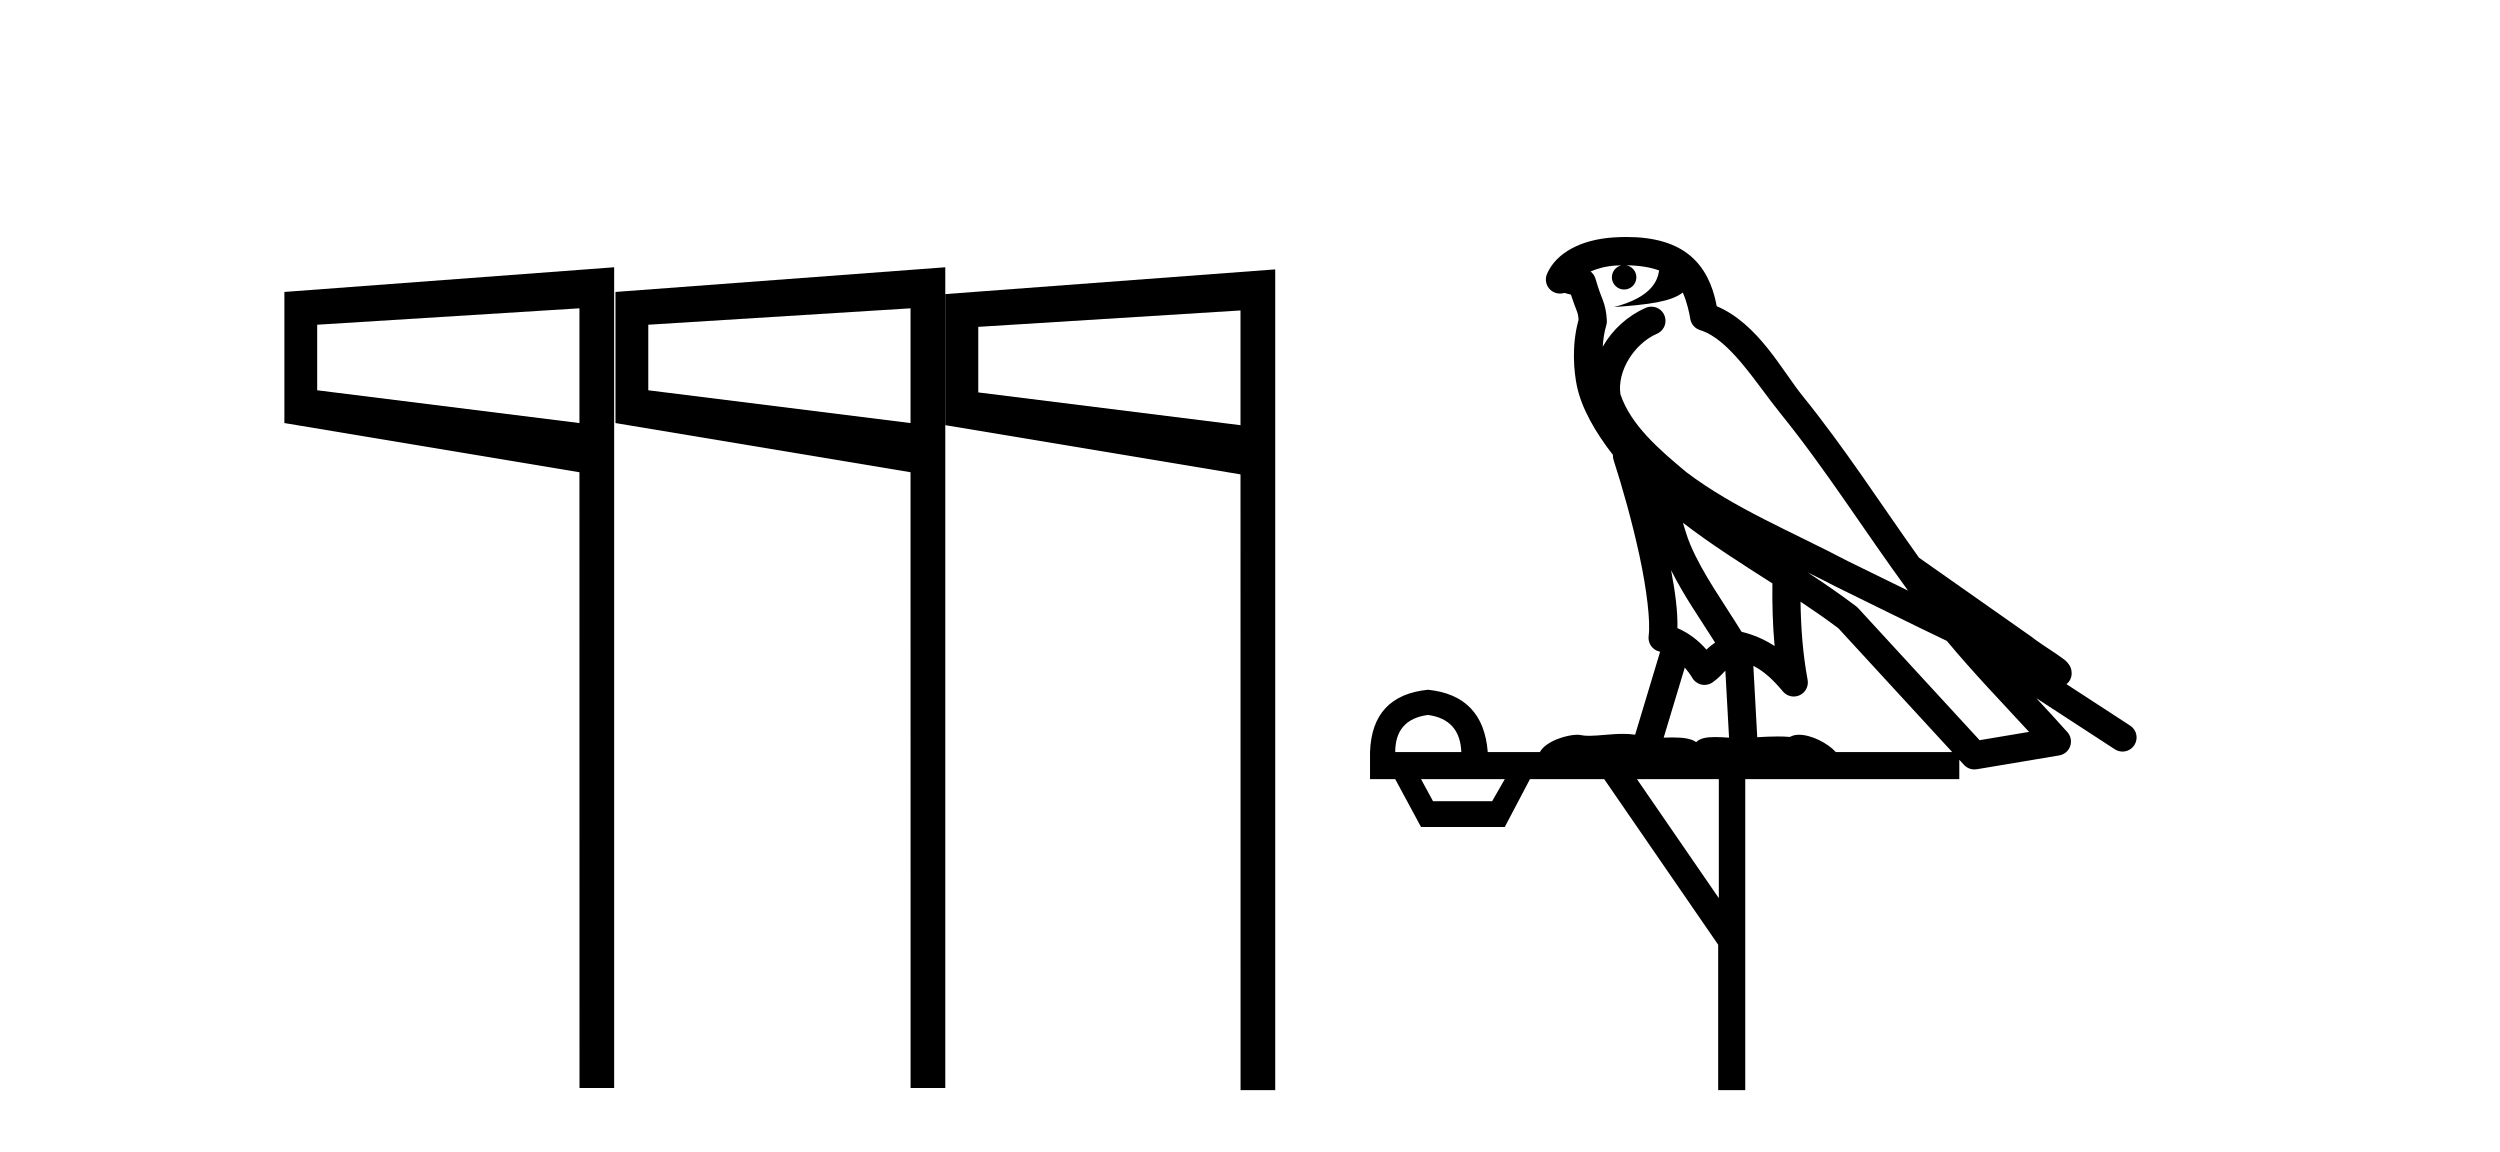
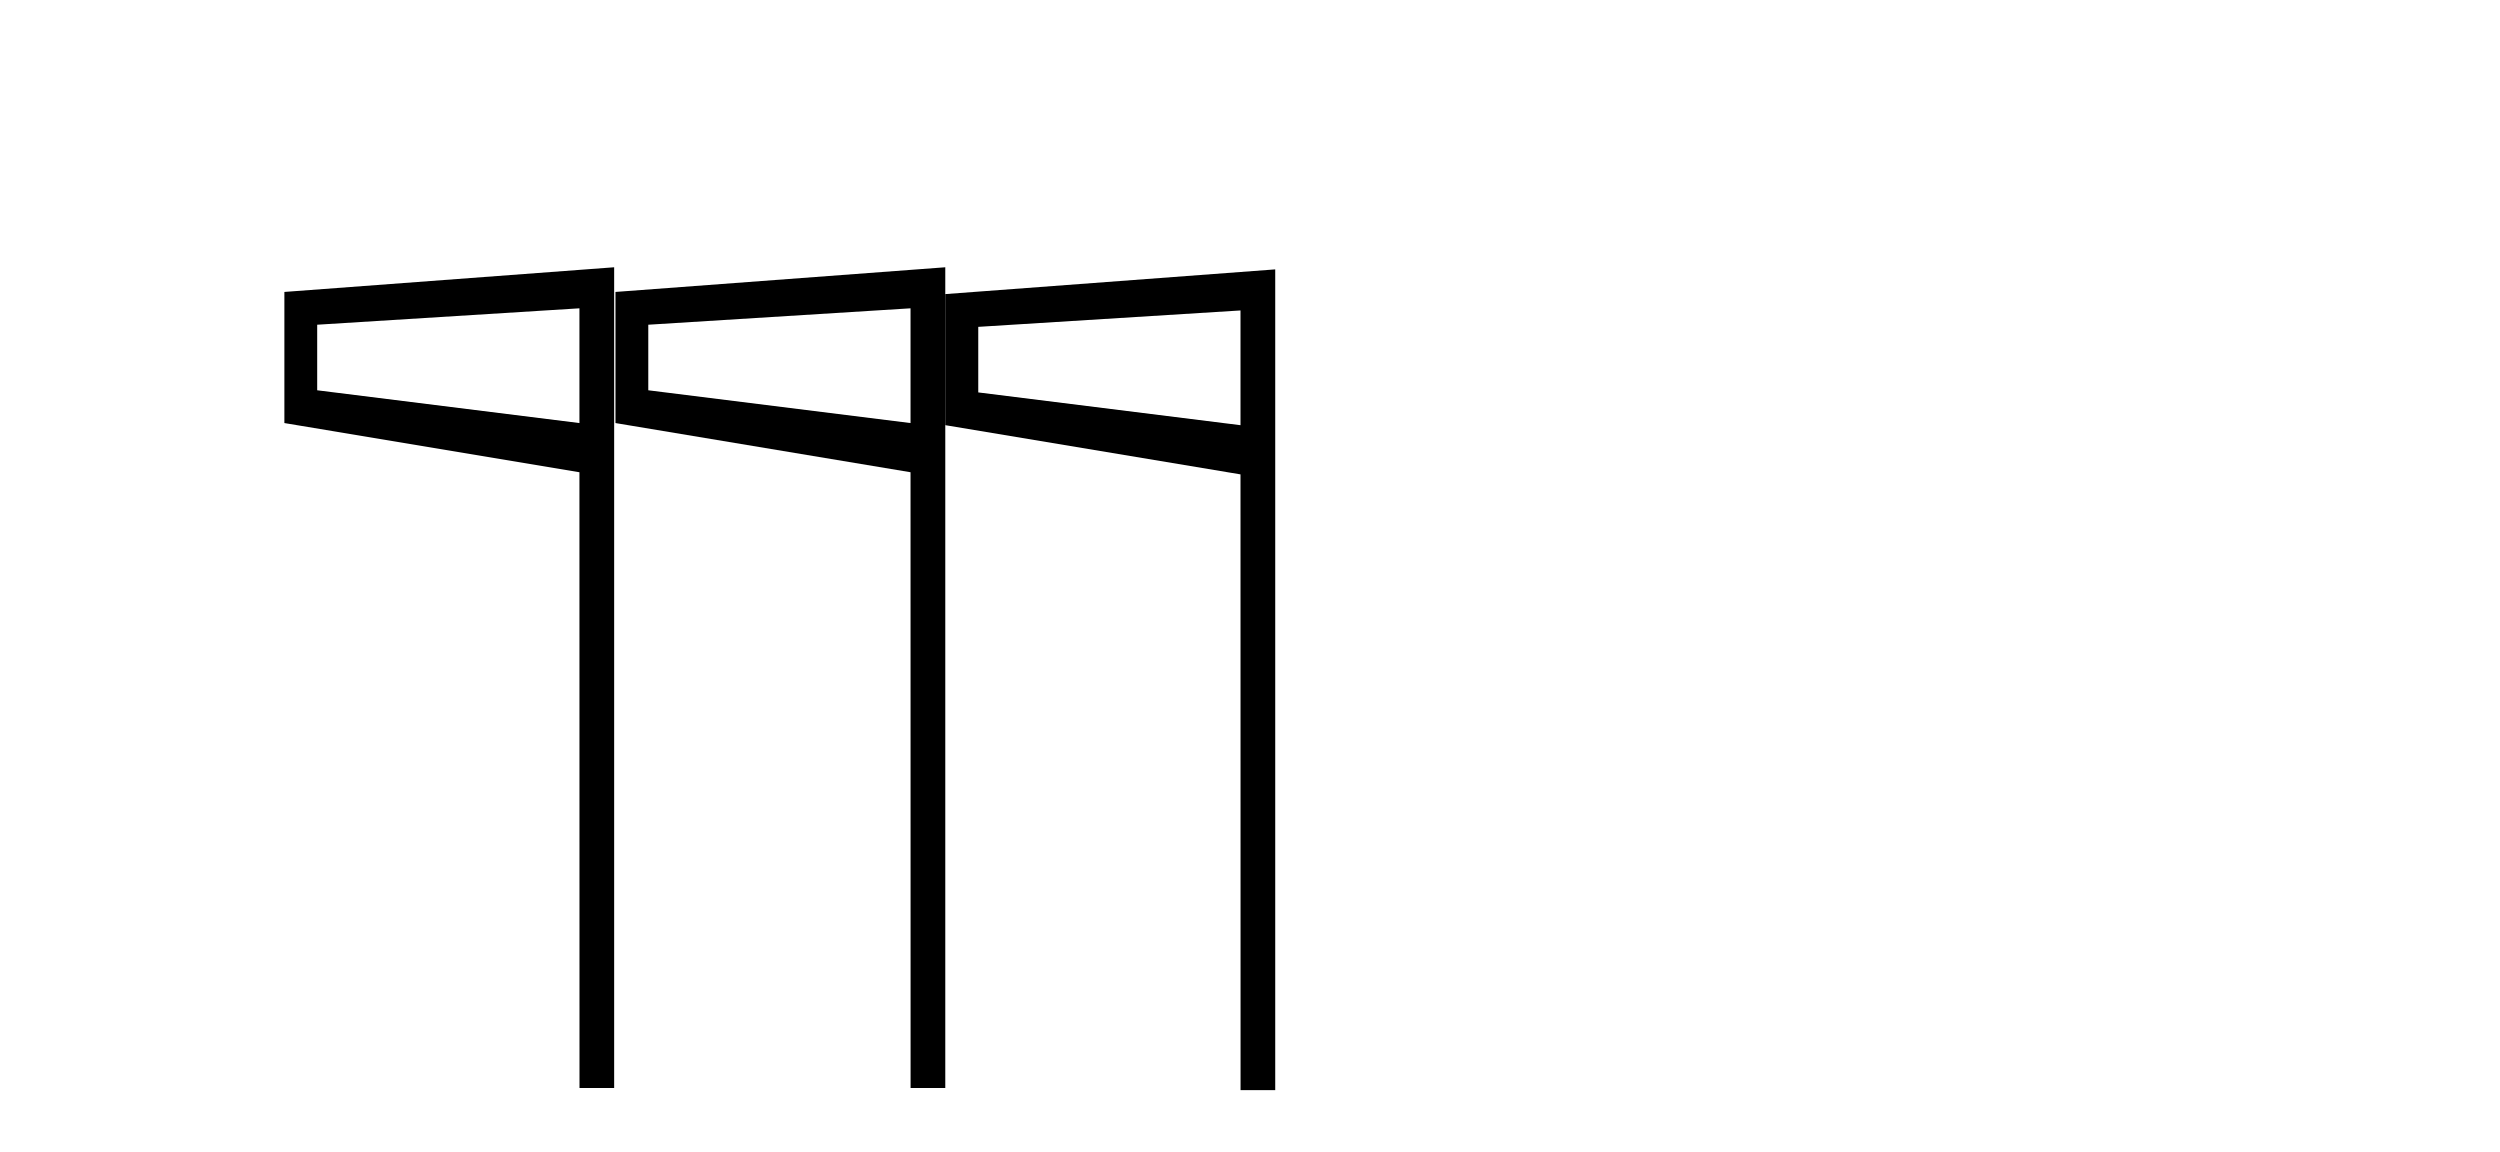
<svg xmlns="http://www.w3.org/2000/svg" width="89.0" height="41.0">
  <path d="M 33.658 10.469 L 33.658 15.137 L 44.162 16.888 L 44.164 38.809 L 45.398 38.809 L 45.398 9.59 L 33.658 10.469 M 44.162 11.052 L 44.162 15.137 L 34.826 13.97 L 34.826 11.636 L 44.162 11.052 M 21.911 10.393 L 21.911 15.061 L 32.415 16.812 L 32.417 38.733 L 33.652 38.733 L 33.652 9.515 L 21.911 10.393 M 32.415 10.976 L 32.415 15.061 L 23.079 13.894 L 23.079 11.56 L 32.415 10.976 M 10.124 10.393 L 10.124 15.061 L 20.628 16.812 L 20.63 38.733 L 21.864 38.733 L 21.864 9.515 L 10.124 10.393 M 20.628 10.976 L 20.628 15.061 L 11.292 13.894 L 11.292 11.56 L 20.628 10.976 Z" style="fill:#000000;stroke:none" />
-   <path d="M 57.897 9.444 C 58.351 9.448 58.749 9.513 59.065 9.628 C 59.012 10.005 58.78 10.588 57.457 10.932 C 58.688 10.843 59.492 10.742 59.907 10.414 C 60.057 10.752 60.139 11.134 60.174 11.353 C 60.205 11.541 60.34 11.696 60.523 11.752 C 61.577 12.075 62.503 13.629 63.392 14.728 C 64.994 16.707 66.38 18.912 67.927 21.026 C 67.213 20.676 66.5 20.326 65.783 19.976 C 63.79 18.928 61.743 18.102 60.035 16.81 C 59.042 15.983 58.058 15.129 57.688 14.04 C 57.561 13.201 58.189 12.229 58.984 11.883 C 59.201 11.792 59.326 11.563 59.284 11.332 C 59.243 11.1 59.047 10.928 58.812 10.918 C 58.804 10.918 58.797 10.918 58.79 10.918 C 58.718 10.918 58.648 10.933 58.582 10.963 C 57.947 11.24 57.402 11.735 57.057 12.342 C 57.074 12.085 57.11 11.822 57.183 11.585 C 57.2 11.529 57.208 11.47 57.204 11.411 C 57.188 11.099 57.135 10.882 57.066 10.698 C 56.997 10.514 56.923 10.35 56.8 9.924 C 56.77 9.821 56.708 9.73 56.624 9.665 C 56.86 9.561 57.156 9.477 57.513 9.454 C 57.585 9.449 57.654 9.449 57.724 9.447 L 57.724 9.447 C 57.529 9.49 57.383 9.664 57.383 9.872 C 57.383 10.112 57.579 10.307 57.819 10.307 C 58.06 10.307 58.255 10.112 58.255 9.872 C 58.255 9.658 58.1 9.481 57.897 9.444 ZM 59.911 18.609 C 60.933 19.396 62.025 20.083 63.097 20.769 C 63.089 21.509 63.107 22.253 63.176 22.999 C 62.827 22.771 62.444 22.6 62 22.492 C 61.34 21.42 60.616 20.432 60.173 19.384 C 60.082 19.167 59.996 18.896 59.911 18.609 ZM 59.491 20.299 C 59.952 21.223 60.54 22.054 61.058 22.877 C 60.958 22.944 60.869 23.014 60.797 23.082 C 60.778 23.099 60.768 23.111 60.751 23.128 C 60.466 22.8 60.119 22.534 59.716 22.361 C 59.732 21.773 59.636 21.065 59.491 20.299 ZM 64.352 20.376 L 64.352 20.376 C 64.681 20.539 65.009 20.703 65.33 20.872 C 65.334 20.874 65.339 20.876 65.343 20.878 C 66.66 21.52 67.975 22.18 69.307 22.816 C 70.246 23.947 71.259 24.996 72.234 26.055 C 71.647 26.154 71.061 26.252 70.474 26.351 C 69.032 24.783 67.591 23.216 66.149 21.648 C 66.129 21.626 66.107 21.606 66.083 21.588 C 65.521 21.162 64.938 20.763 64.352 20.376 ZM 59.978 23.766 C 60.076 23.877 60.167 24.001 60.251 24.141 C 60.324 24.261 60.444 24.345 60.581 24.373 C 60.614 24.38 60.648 24.383 60.681 24.383 C 60.786 24.383 60.889 24.35 60.975 24.288 C 61.186 24.135 61.314 23.989 61.423 23.876 L 61.554 26.261 C 61.385 26.25 61.214 26.239 61.054 26.239 C 60.773 26.239 60.525 26.275 60.383 26.42 C 60.214 26.29 59.91 26.253 59.532 26.253 C 59.435 26.253 59.333 26.256 59.227 26.26 L 59.978 23.766 ZM 50.835 25.452 C 51.597 25.556 51.993 25.997 52.023 26.774 L 49.67 26.774 C 49.67 25.997 50.058 25.556 50.835 25.452 ZM 64.099 21.42 L 64.099 21.42 C 64.561 21.727 65.013 22.039 65.445 22.365 C 66.797 23.835 68.148 25.304 69.499 26.774 L 65.355 26.774 C 65.067 26.454 64.48 26.157 64.045 26.157 C 63.922 26.157 63.811 26.181 63.722 26.235 C 63.584 26.223 63.439 26.218 63.29 26.218 C 63.055 26.218 62.808 26.23 62.558 26.245 L 62.419 23.705 L 62.419 23.705 C 62.798 23.898 63.106 24.18 63.474 24.618 C 63.572 24.734 63.714 24.796 63.858 24.796 C 63.93 24.796 64.004 24.78 64.072 24.748 C 64.278 24.651 64.393 24.427 64.351 24.203 C 64.181 23.286 64.112 22.359 64.099 21.42 ZM 53.57 27.738 L 53.121 28.522 L 51.015 28.522 L 50.589 27.738 ZM 61.19 27.738 L 61.19 31.974 L 58.276 27.738 ZM 57.909 8.437 C 57.893 8.437 57.877 8.437 57.86 8.437 C 57.725 8.438 57.588 8.443 57.45 8.452 L 57.449 8.452 C 56.278 8.528 55.399 9.003 55.074 9.749 C 54.999 9.923 55.027 10.125 55.149 10.271 C 55.246 10.387 55.387 10.451 55.534 10.451 C 55.573 10.451 55.611 10.447 55.649 10.438 C 55.679 10.431 55.685 10.427 55.691 10.427 C 55.697 10.427 55.703 10.432 55.741 10.441 C 55.778 10.449 55.84 10.467 55.924 10.489 C 56.015 10.772 56.086 10.942 56.126 11.049 C 56.171 11.17 56.185 11.213 56.197 11.386 C 55.936 12.318 56.038 13.254 56.135 13.729 C 56.296 14.516 56.783 15.378 57.42 16.194 C 57.418 16.255 57.423 16.316 57.443 16.375 C 57.751 17.319 58.111 18.6 58.368 19.795 C 58.625 20.99 58.762 22.136 58.692 22.638 C 58.657 22.892 58.819 23.132 59.068 23.194 C 59.079 23.197 59.089 23.201 59.1 23.203 L 58.211 26.155 C 58.066 26.133 57.92 26.126 57.774 26.126 C 57.341 26.126 56.914 26.195 56.571 26.195 C 56.458 26.195 56.354 26.187 56.262 26.167 C 56.231 26.16 56.192 26.157 56.147 26.157 C 55.789 26.157 55.039 26.375 54.819 26.774 L 52.964 26.774 C 52.86 25.429 52.15 24.69 50.835 24.555 C 49.505 24.69 48.818 25.429 48.773 26.774 L 48.773 27.738 L 49.67 27.738 L 50.589 29.441 L 53.57 29.441 L 54.466 27.738 L 57.11 27.738 L 61.167 33.632 L 61.167 38.809 L 62.131 38.809 L 62.131 27.738 L 69.751 27.738 L 69.751 27.048 C 69.807 27.109 69.863 27.17 69.919 27.23 C 70.015 27.335 70.149 27.392 70.289 27.392 C 70.316 27.392 70.344 27.39 70.371 27.386 C 71.35 27.221 72.329 27.057 73.307 26.893 C 73.488 26.863 73.638 26.737 73.698 26.564 C 73.759 26.392 73.721 26.2 73.599 26.064 C 73.234 25.655 72.863 25.253 72.492 24.854 L 72.492 24.854 L 75.287 26.674 C 75.371 26.729 75.466 26.756 75.56 26.756 C 75.724 26.756 75.885 26.675 75.982 26.527 C 76.133 26.295 76.067 25.984 75.835 25.833 L 73.566 24.356 C 73.614 24.317 73.66 24.268 73.694 24.202 C 73.776 24.047 73.754 23.886 73.727 23.803 C 73.7 23.72 73.671 23.679 73.647 23.647 C 73.554 23.519 73.505 23.498 73.439 23.446 C 73.372 23.395 73.298 23.343 73.218 23.288 C 73.056 23.178 72.87 23.056 72.71 22.949 C 72.55 22.842 72.4 22.73 72.395 22.726 C 72.379 22.711 72.362 22.698 72.345 22.686 C 71.007 21.745 69.669 20.805 68.332 19.865 C 68.327 19.862 68.323 19.86 68.318 19.857 C 66.959 17.95 65.673 15.95 64.173 14.096 C 63.442 13.194 62.59 11.524 61.115 10.901 C 61.033 10.459 60.85 9.754 60.299 9.217 C 59.703 8.638 58.842 8.437 57.909 8.437 Z" style="fill:#000000;stroke:none" />
</svg>